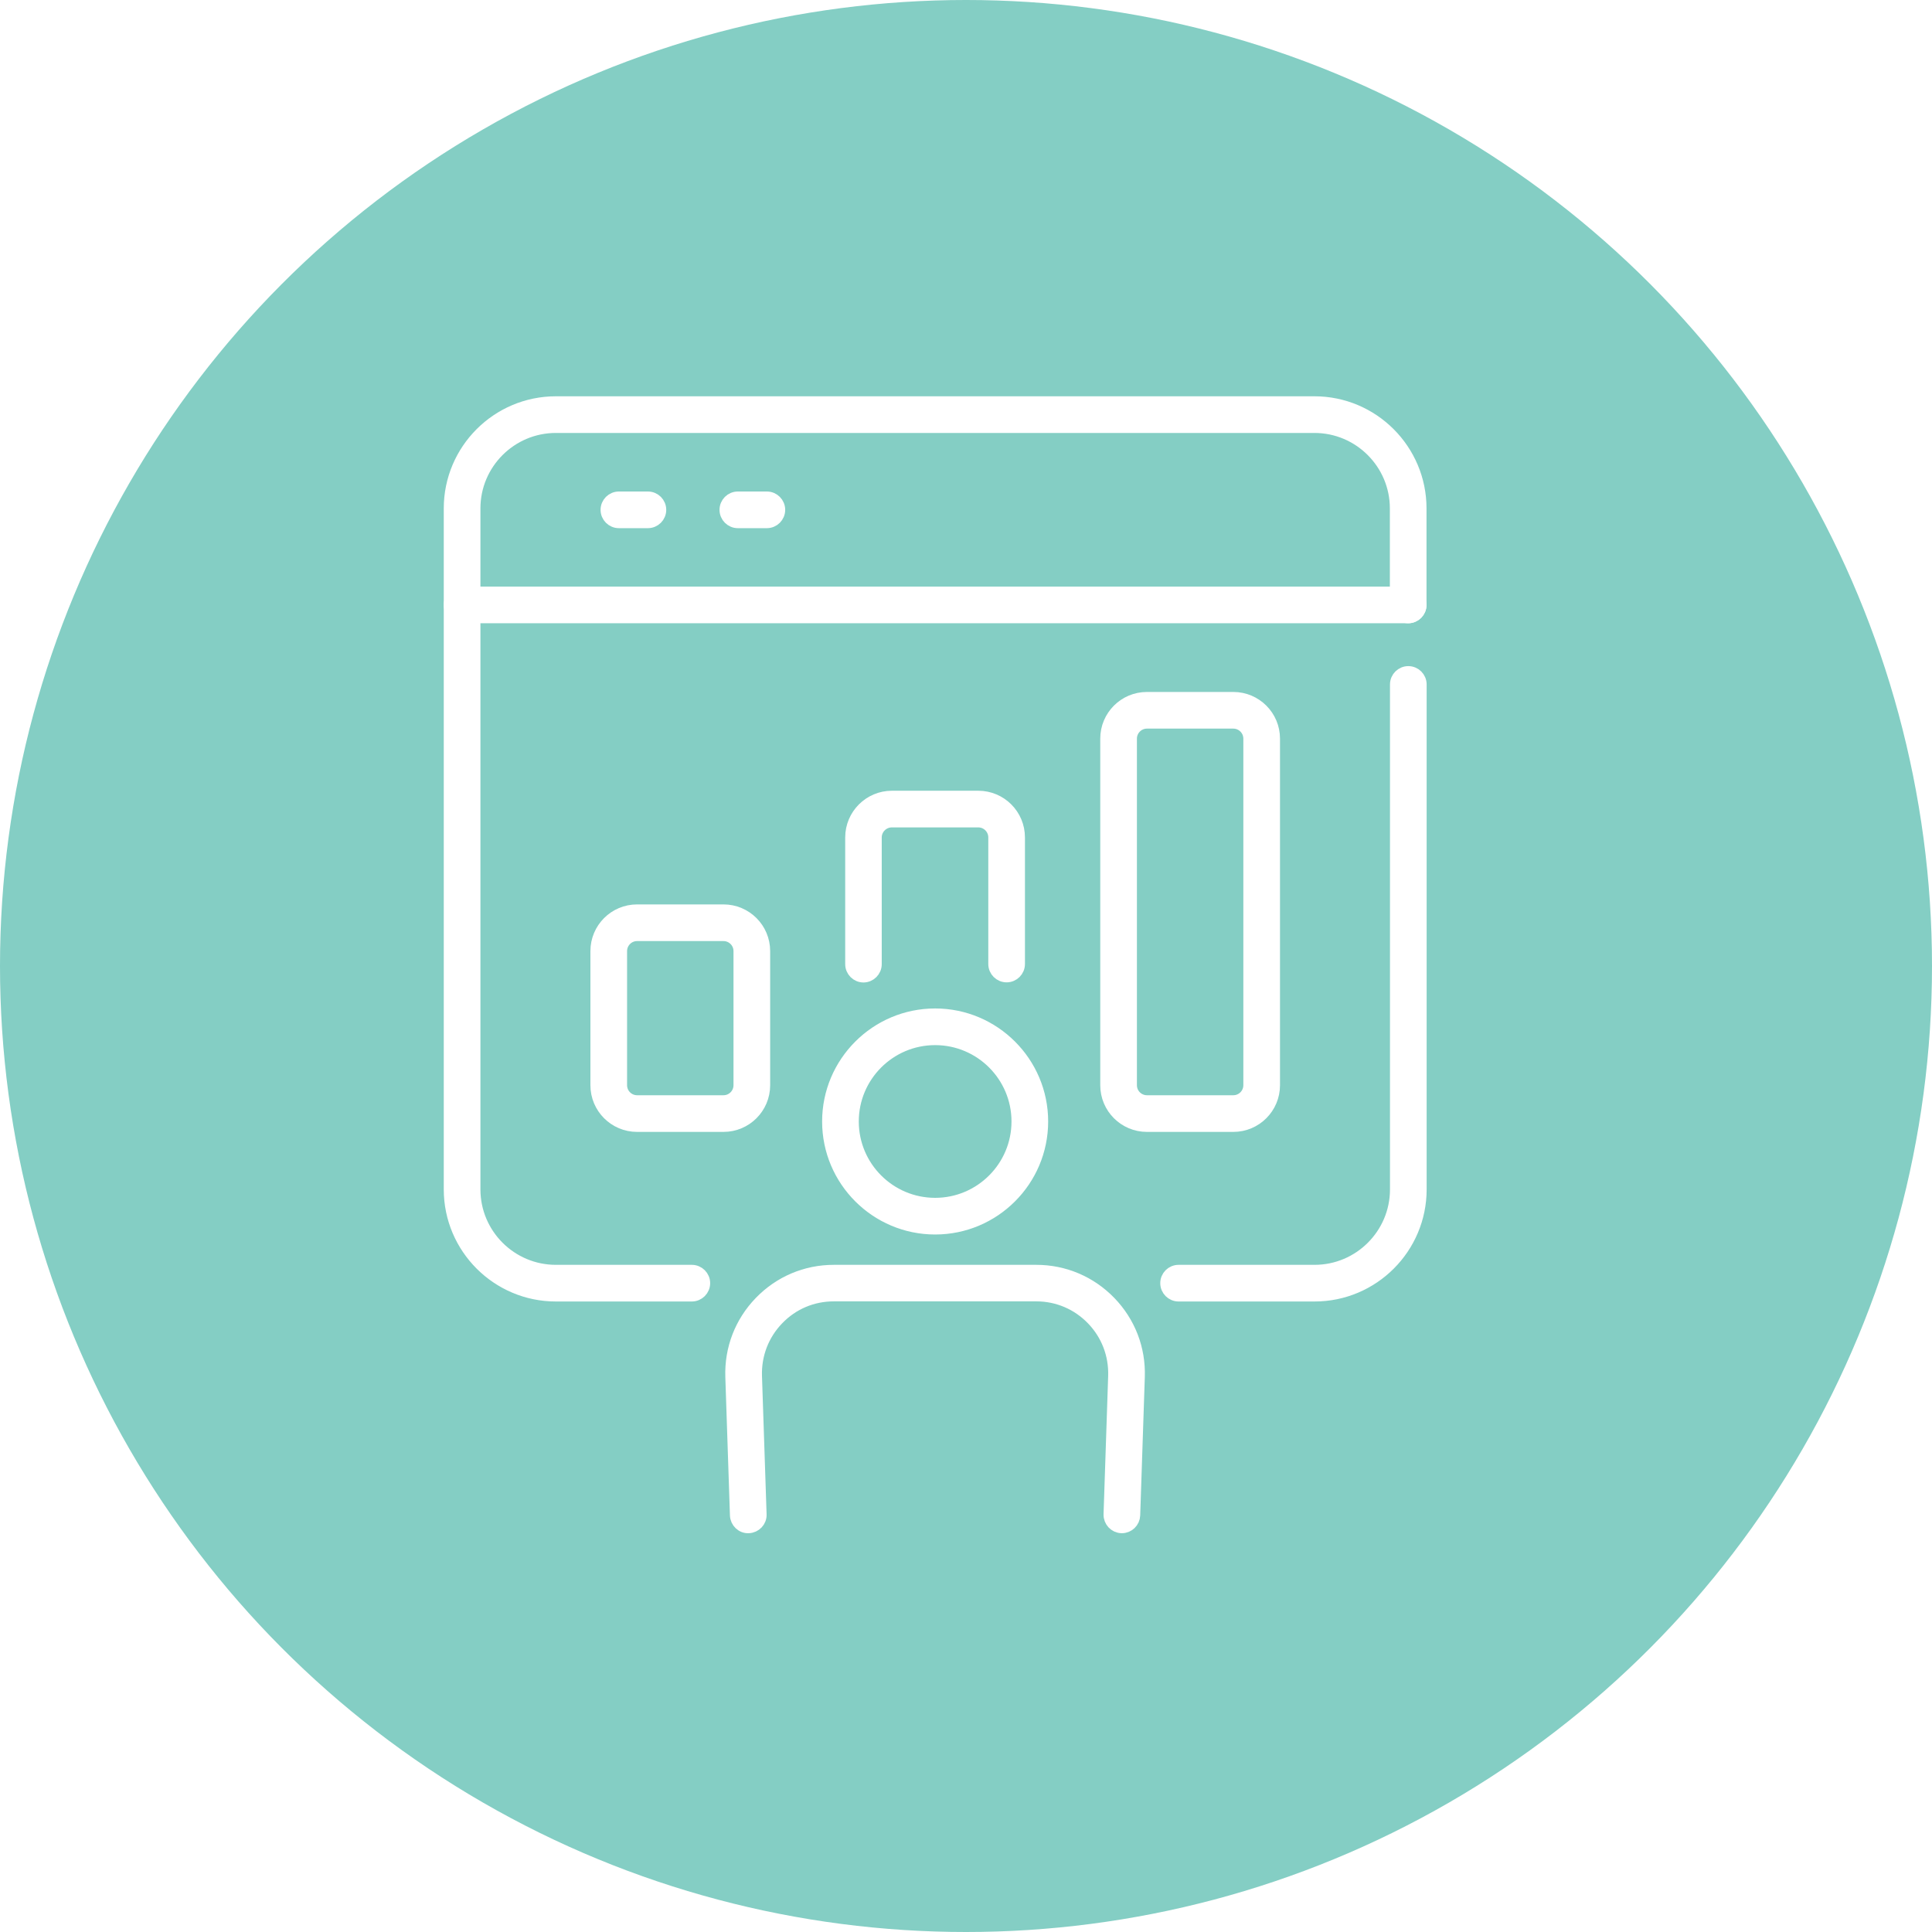
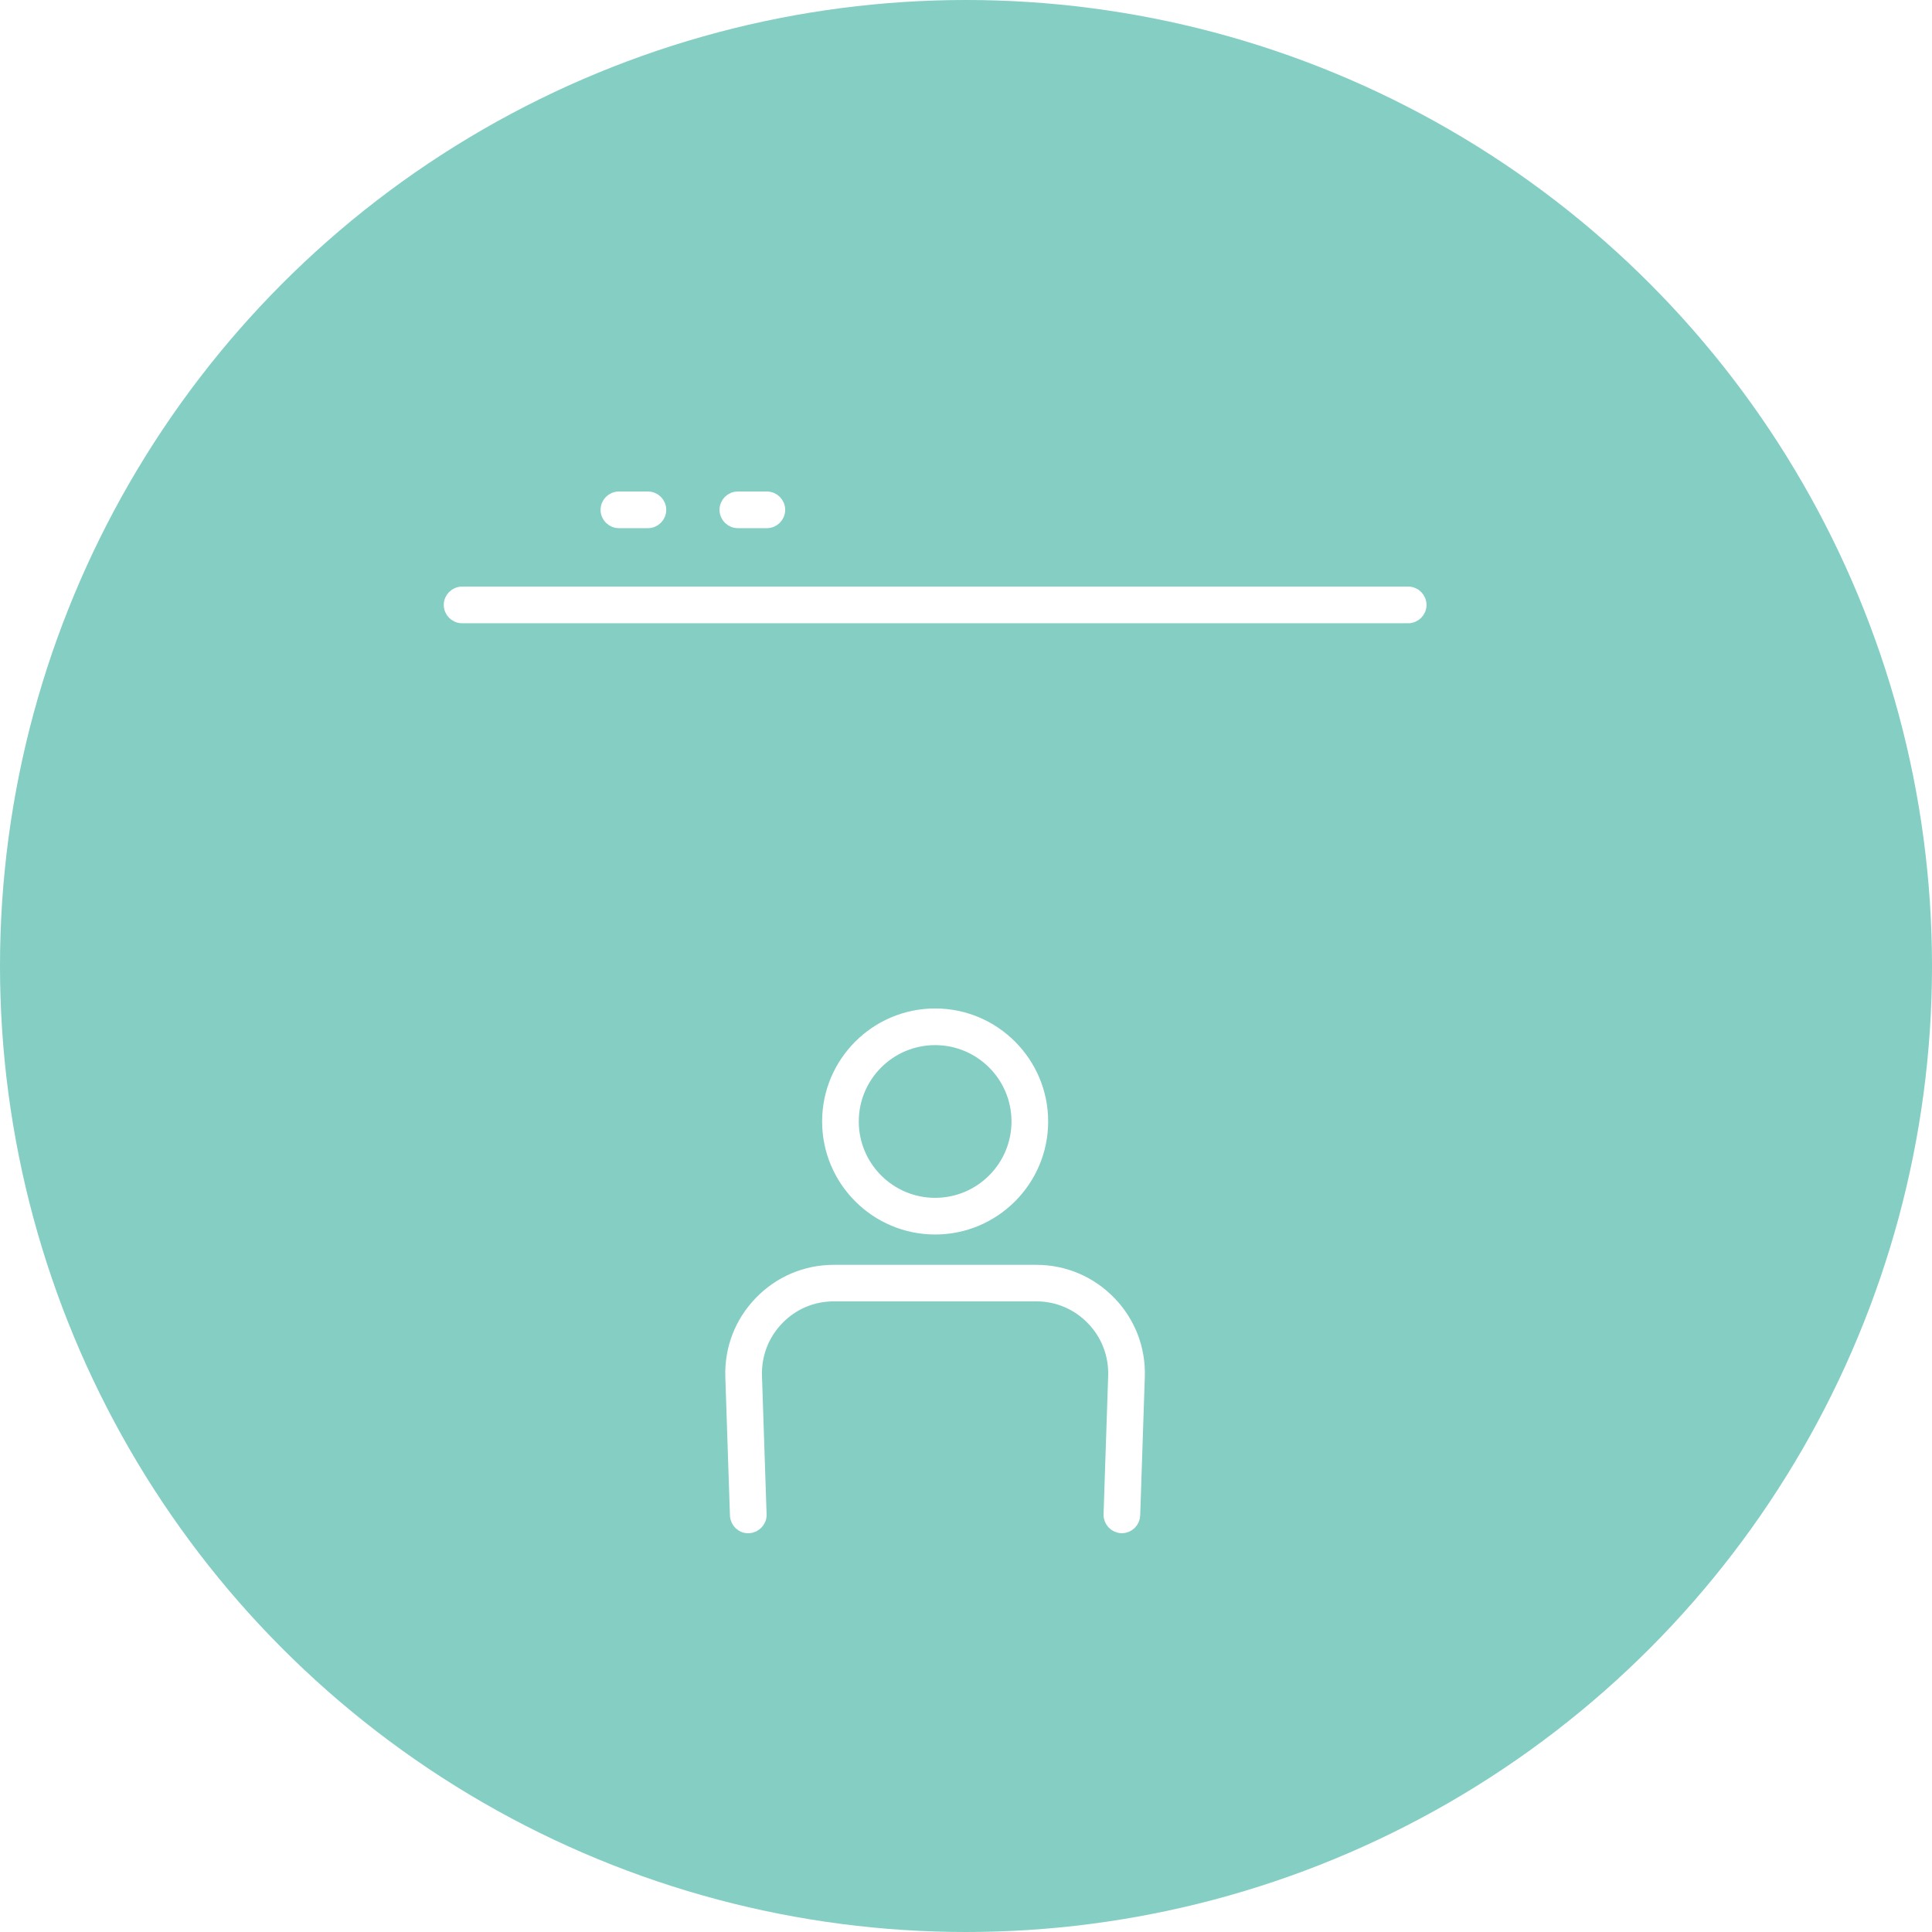
<svg xmlns="http://www.w3.org/2000/svg" id="Layer_1" data-name="Layer 1" viewBox="0 0 146.5 146.5">
  <defs>
    <style>
      .cls-1 {
        stroke: #fff;
        stroke-miterlimit: 10;
      }

      .cls-1, .cls-2 {
        fill: #fff;
      }

      .cls-3 {
        fill: #84cec4;
      }

      .cls-3, .cls-2 {
        stroke-width: 0px;
      }
    </style>
  </defs>
  <rect class="cls-2" x="-12247.65" y="-2407.66" width="15237.94" height="10276.09" />
  <g>
    <circle class="cls-3" cx="73.25" cy="73.25" r="73.25" />
    <g>
      <g>
        <path class="cls-1" d="m85.07,115.76s-.02,0-.03,0c-.49-.02-.87-.43-.86-.92l.35-10.5c.05-1.63-.54-3.17-1.67-4.34-1.13-1.17-2.65-1.82-4.28-1.82h-15.35c-1.63,0-3.15.64-4.28,1.82-1.13,1.17-1.72,2.71-1.67,4.34l.35,10.5c.02.49-.37.9-.86.92-.49.03-.9-.37-.92-.86l-.35-10.5c-.07-2.11.7-4.11,2.17-5.63,1.47-1.52,3.44-2.36,5.56-2.36h15.35c2.11,0,4.09.84,5.56,2.36,1.47,1.52,2.24,3.52,2.17,5.63l-.35,10.5c-.02.48-.41.86-.89.86Z" />
        <path class="cls-1" d="m70.91,93.11c-4.45,0-8.07-3.62-8.07-8.07s3.62-8.07,8.07-8.07,8.07,3.62,8.07,8.07-3.62,8.07-8.07,8.07Zm0-14.36c-3.47,0-6.29,2.82-6.29,6.29s2.82,6.29,6.29,6.29,6.29-2.82,6.29-6.29-2.82-6.29-6.29-6.29Z" />
      </g>
      <g>
-         <path class="cls-1" d="m99.68,98.19h-10.31c-.49,0-.89-.4-.89-.89s.4-.89.89-.89h10.31c3.43,0,6.22-2.79,6.22-6.22v-38.29c0-.49.4-.89.89-.89s.89.4.89.89v38.29c0,4.41-3.59,8-8,8Z" />
-         <path class="cls-1" d="m52.46,98.19h-10.31c-4.41,0-8-3.59-8-8v-51.64c0-4.41,3.59-8,8-8h57.52c4.41,0,8,3.59,8,8v7.32c0,.49-.4.89-.89.89s-.89-.4-.89-.89v-7.32c0-3.43-2.79-6.22-6.22-6.22h-57.52c-3.43,0-6.22,2.79-6.22,6.22v51.64c0,3.43,2.79,6.22,6.22,6.22h10.31c.49,0,.89.4.89.89s-.4.89-.89.89Z" />
        <path class="cls-1" d="m106.78,46.76H35.04c-.49,0-.89-.4-.89-.89s.4-.89.89-.89h71.74c.49,0,.89.4.89.89s-.4.89-.89.89Z" />
        <path class="cls-1" d="m49.13,39.55h-2.2c-.49,0-.89-.4-.89-.89s.4-.89.89-.89h2.2c.49,0,.89.4.89.89s-.4.89-.89.89Z" />
        <path class="cls-1" d="m58.15,39.55h-2.2c-.49,0-.89-.4-.89-.89s.4-.89.89-.89h2.2c.49,0,.89.4.89.89s-.4.89-.89.89Z" />
      </g>
      <g>
-         <path class="cls-1" d="m54.86,85.33h-6.55c-1.68,0-3.04-1.36-3.04-3.04v-10.17c0-1.68,1.36-3.04,3.04-3.04h6.55c1.68,0,3.04,1.36,3.04,3.04v10.17c0,1.68-1.36,3.04-3.04,3.04Zm-6.55-14.47c-.7,0-1.26.57-1.26,1.26v10.17c0,.7.57,1.26,1.26,1.26h6.55c.7,0,1.26-.57,1.26-1.26v-10.17c0-.7-.57-1.26-1.26-1.26h-6.55Z" />
-         <path class="cls-1" d="m65.48,74c-.49,0-.89-.4-.89-.89v-9.61c0-1.68,1.37-3.04,3.04-3.04h6.55c1.68,0,3.04,1.36,3.04,3.04v9.6c0,.49-.4.89-.89.89s-.89-.4-.89-.89v-9.6c0-.7-.57-1.26-1.26-1.26h-6.55c-.7,0-1.27.57-1.27,1.26v9.61c0,.49-.4.89-.89.89Z" />
-         <path class="cls-1" d="m93.52,85.33h-6.55c-1.68,0-3.04-1.36-3.04-3.04v-26.28c0-1.68,1.36-3.04,3.04-3.04h6.55c1.68,0,3.04,1.36,3.04,3.04v26.28c0,1.68-1.36,3.04-3.04,3.04Zm-6.55-30.58c-.7,0-1.26.57-1.26,1.26v26.28c0,.7.57,1.26,1.26,1.26h6.55c.7,0,1.26-.57,1.26-1.26v-26.28c0-.7-.57-1.26-1.26-1.26h-6.55Z" />
-       </g>
+         </g>
    </g>
  </g>
</svg>